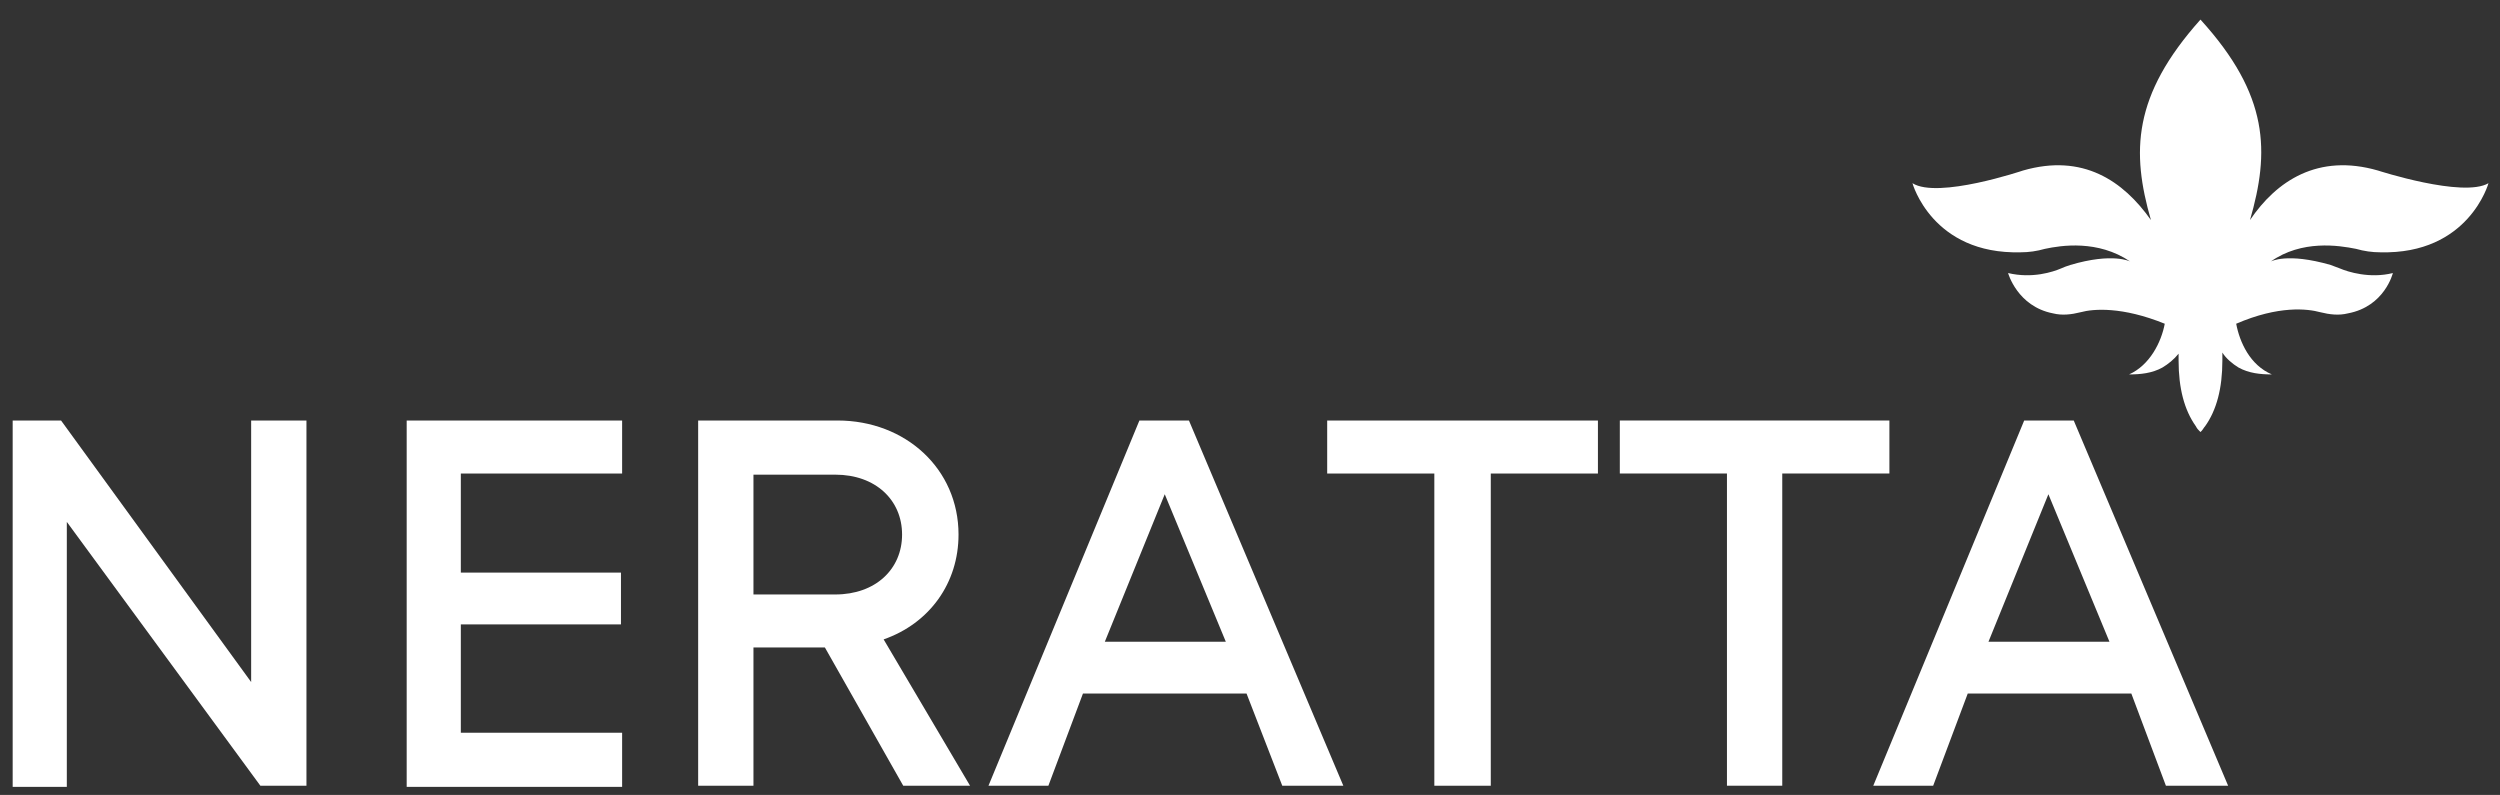
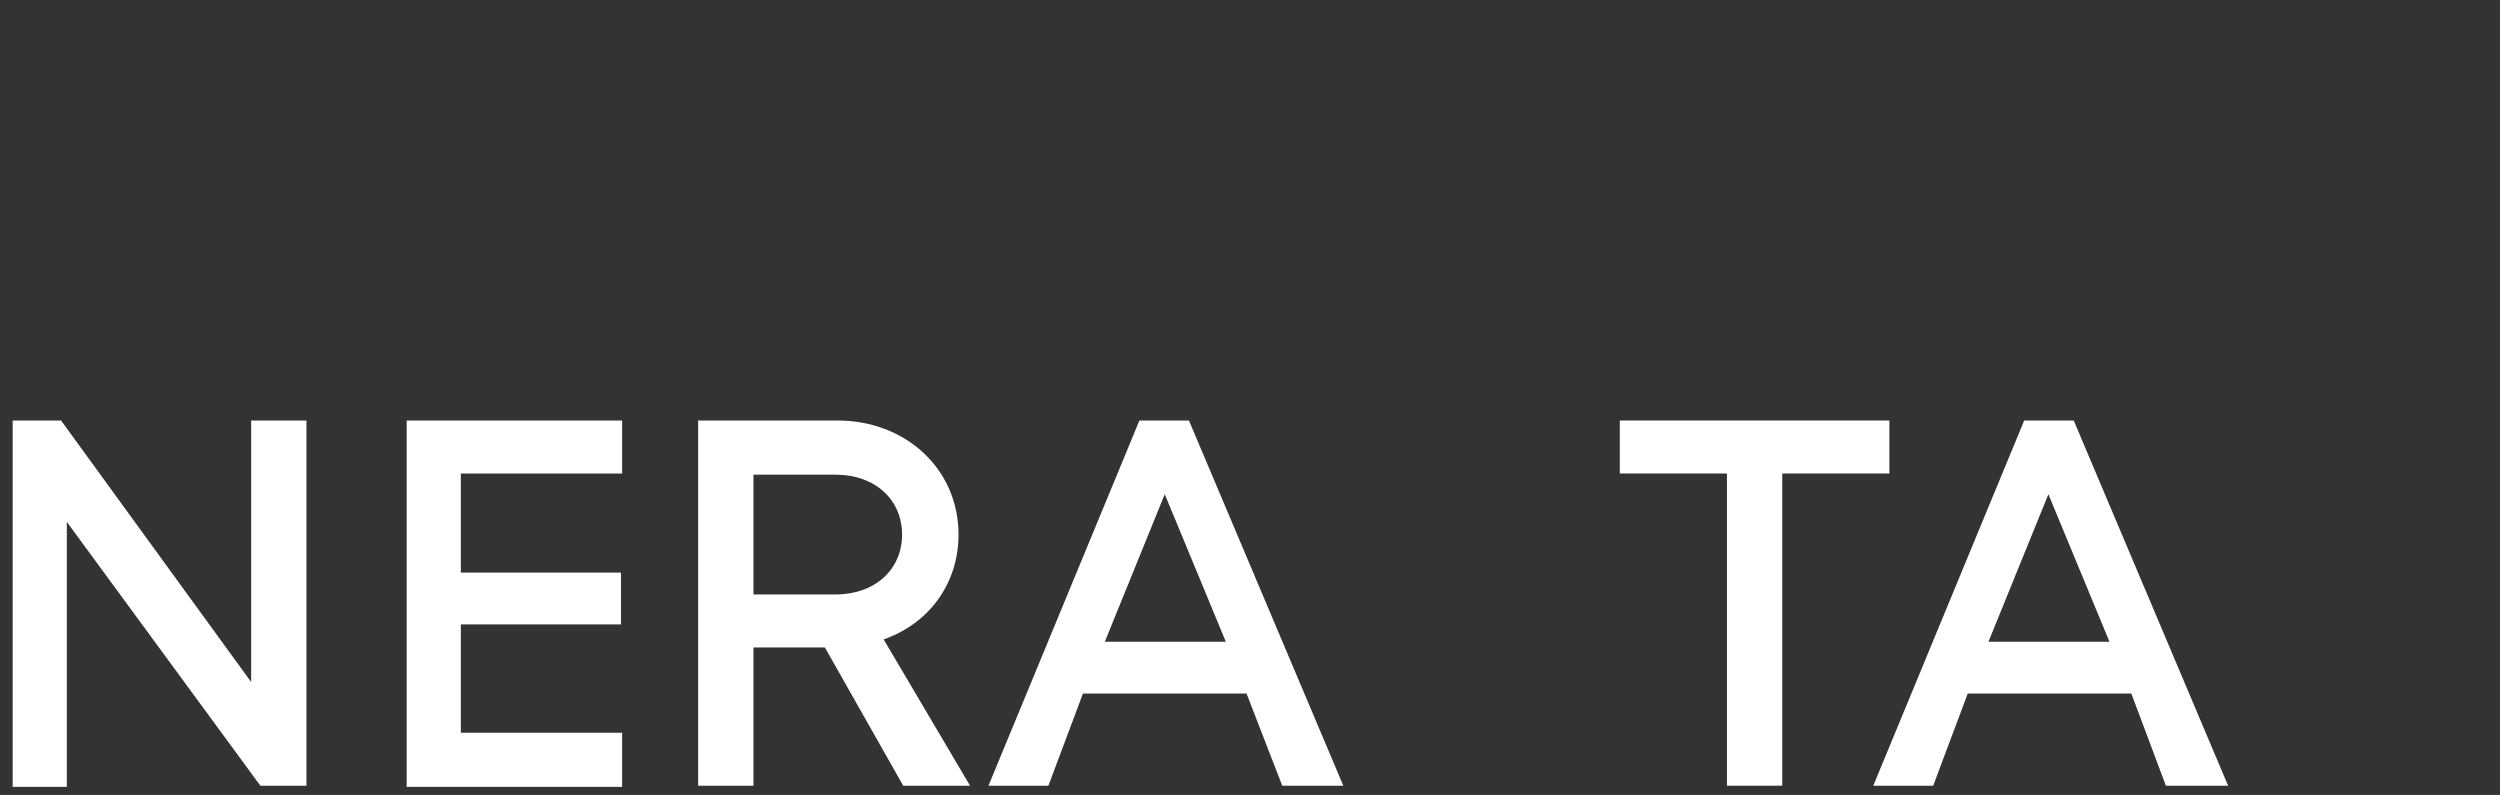
<svg xmlns="http://www.w3.org/2000/svg" version="1.1" id="Capa_1" x="0px" y="0px" viewBox="0 0 217 69" style="enable-background:new 0 0 217 69;" xml:space="preserve">
  <rect x="0" y="0" width="217" height="69" fill="#333333" stroke="none" />
  <style type="text/css">
	.st0{fill:#FFFFFF;}
</style>
  <g>
    <path class="st0" d="M5.8,45.3v23H1.1V36.5h4.2l16.5,22.7V36.5h4.8v31.7h-4L5.8,45.3z" />
    <path class="st0" d="M40,49.7h13.9v4.5H40v9.4H54v4.7H35.3V36.5H54v4.6H40V49.7L40,49.7z" />
    <path class="st0" d="M71.6,56.2h-6.2v12h-4.8V36.5h12.1c5.9,0,10.5,4.2,10.5,9.9c0,4.2-2.5,7.7-6.5,9.1l7.5,12.7h-5.8L71.6,56.2z    M65.4,41.2v10.4h7.1c3.5,0,5.8-2.2,5.8-5.2c0-3-2.3-5.2-5.8-5.2H65.4z" />
    <path class="st0" d="M108.2,60.2H94l-3,8h-5.2l13.1-31.7h4.3l13.4,31.7h-5.3L108.2,60.2z M95.9,55.7h10.5l-5.3-12.8L95.9,55.7z" />
-     <path class="st0" d="M129.3,68.2h-4.8V41.1h-9.3v-4.6h23.5v4.6h-9.3V68.2z" />
    <path class="st0" d="M154.7,68.2h-4.8V41.1h-9.3v-4.6H164v4.6h-9.3V68.2z" />
    <path class="st0" d="M185,60.2h-14.2l-3,8h-5.2l13.1-31.7h4.3l13.4,31.7H188L185,60.2z M172.6,55.7h10.5l-5.3-12.8L172.6,55.7z" />
-     <path class="st0" d="M204.5,21.6c0.7,0.2,1.4,0.3,2.1,0.3c7.7,0.2,9.4-6,9.4-6c-2.2,1.3-9.6-1.1-9.6-1.1c-5.2-1.5-8.8,0.9-11.1,4.3   c1.7-5.9,1.7-10.8-4.3-17.4c-5.9,6.6-6,11.5-4.3,17.4c-2.4-3.4-5.9-5.8-11.1-4.3c0,0-7.4,2.5-9.6,1.1c0,0,1.7,6.2,9.4,6   c0.7,0,1.4-0.1,2.1-0.3c1.4-0.3,4.6-0.8,7.4,1.1c0,0-1.5-0.8-5.2,0.3c-0.3,0.1-0.6,0.2-0.8,0.3c-0.7,0.3-2.5,0.9-4.6,0.4   c0,0,0.8,2.9,3.9,3.5c0.8,0.2,1.6,0.1,2.4-0.1c1.1-0.3,3.6-0.5,7.3,1c-0.3,1.6-1.3,3.6-3.1,4.4c1,0,2-0.1,2.9-0.6   c0.5-0.3,1-0.7,1.4-1.2c0,0.2,0,0.4,0,0.6c0,2.4,0.5,4.3,1.5,5.7c0.1,0.2,0.2,0.3,0.3,0.4c0,0,0.1,0.1,0.1,0.1c0,0,0,0,0,0   c0,0,0,0,0,0c0,0,0.1-0.1,0.1-0.1c0.1-0.1,0.2-0.3,0.3-0.4c1-1.4,1.5-3.3,1.5-5.7c0-0.2,0-0.5,0-0.7c0.3,0.5,0.9,1,1.4,1.3   c0.9,0.5,1.9,0.6,2.9,0.6c-1.9-0.8-2.8-2.8-3.1-4.4c3.7-1.6,6.2-1.3,7.3-1c0.8,0.2,1.6,0.3,2.4,0.1c3.2-0.6,3.9-3.5,3.9-3.5   c-2,0.5-3.9-0.1-4.6-0.4c-0.3-0.1-0.5-0.2-0.8-0.3c-3.8-1.1-5.2-0.3-5.2-0.3C199.8,20.8,203,21.3,204.5,21.6z" />
  </g>
</svg>